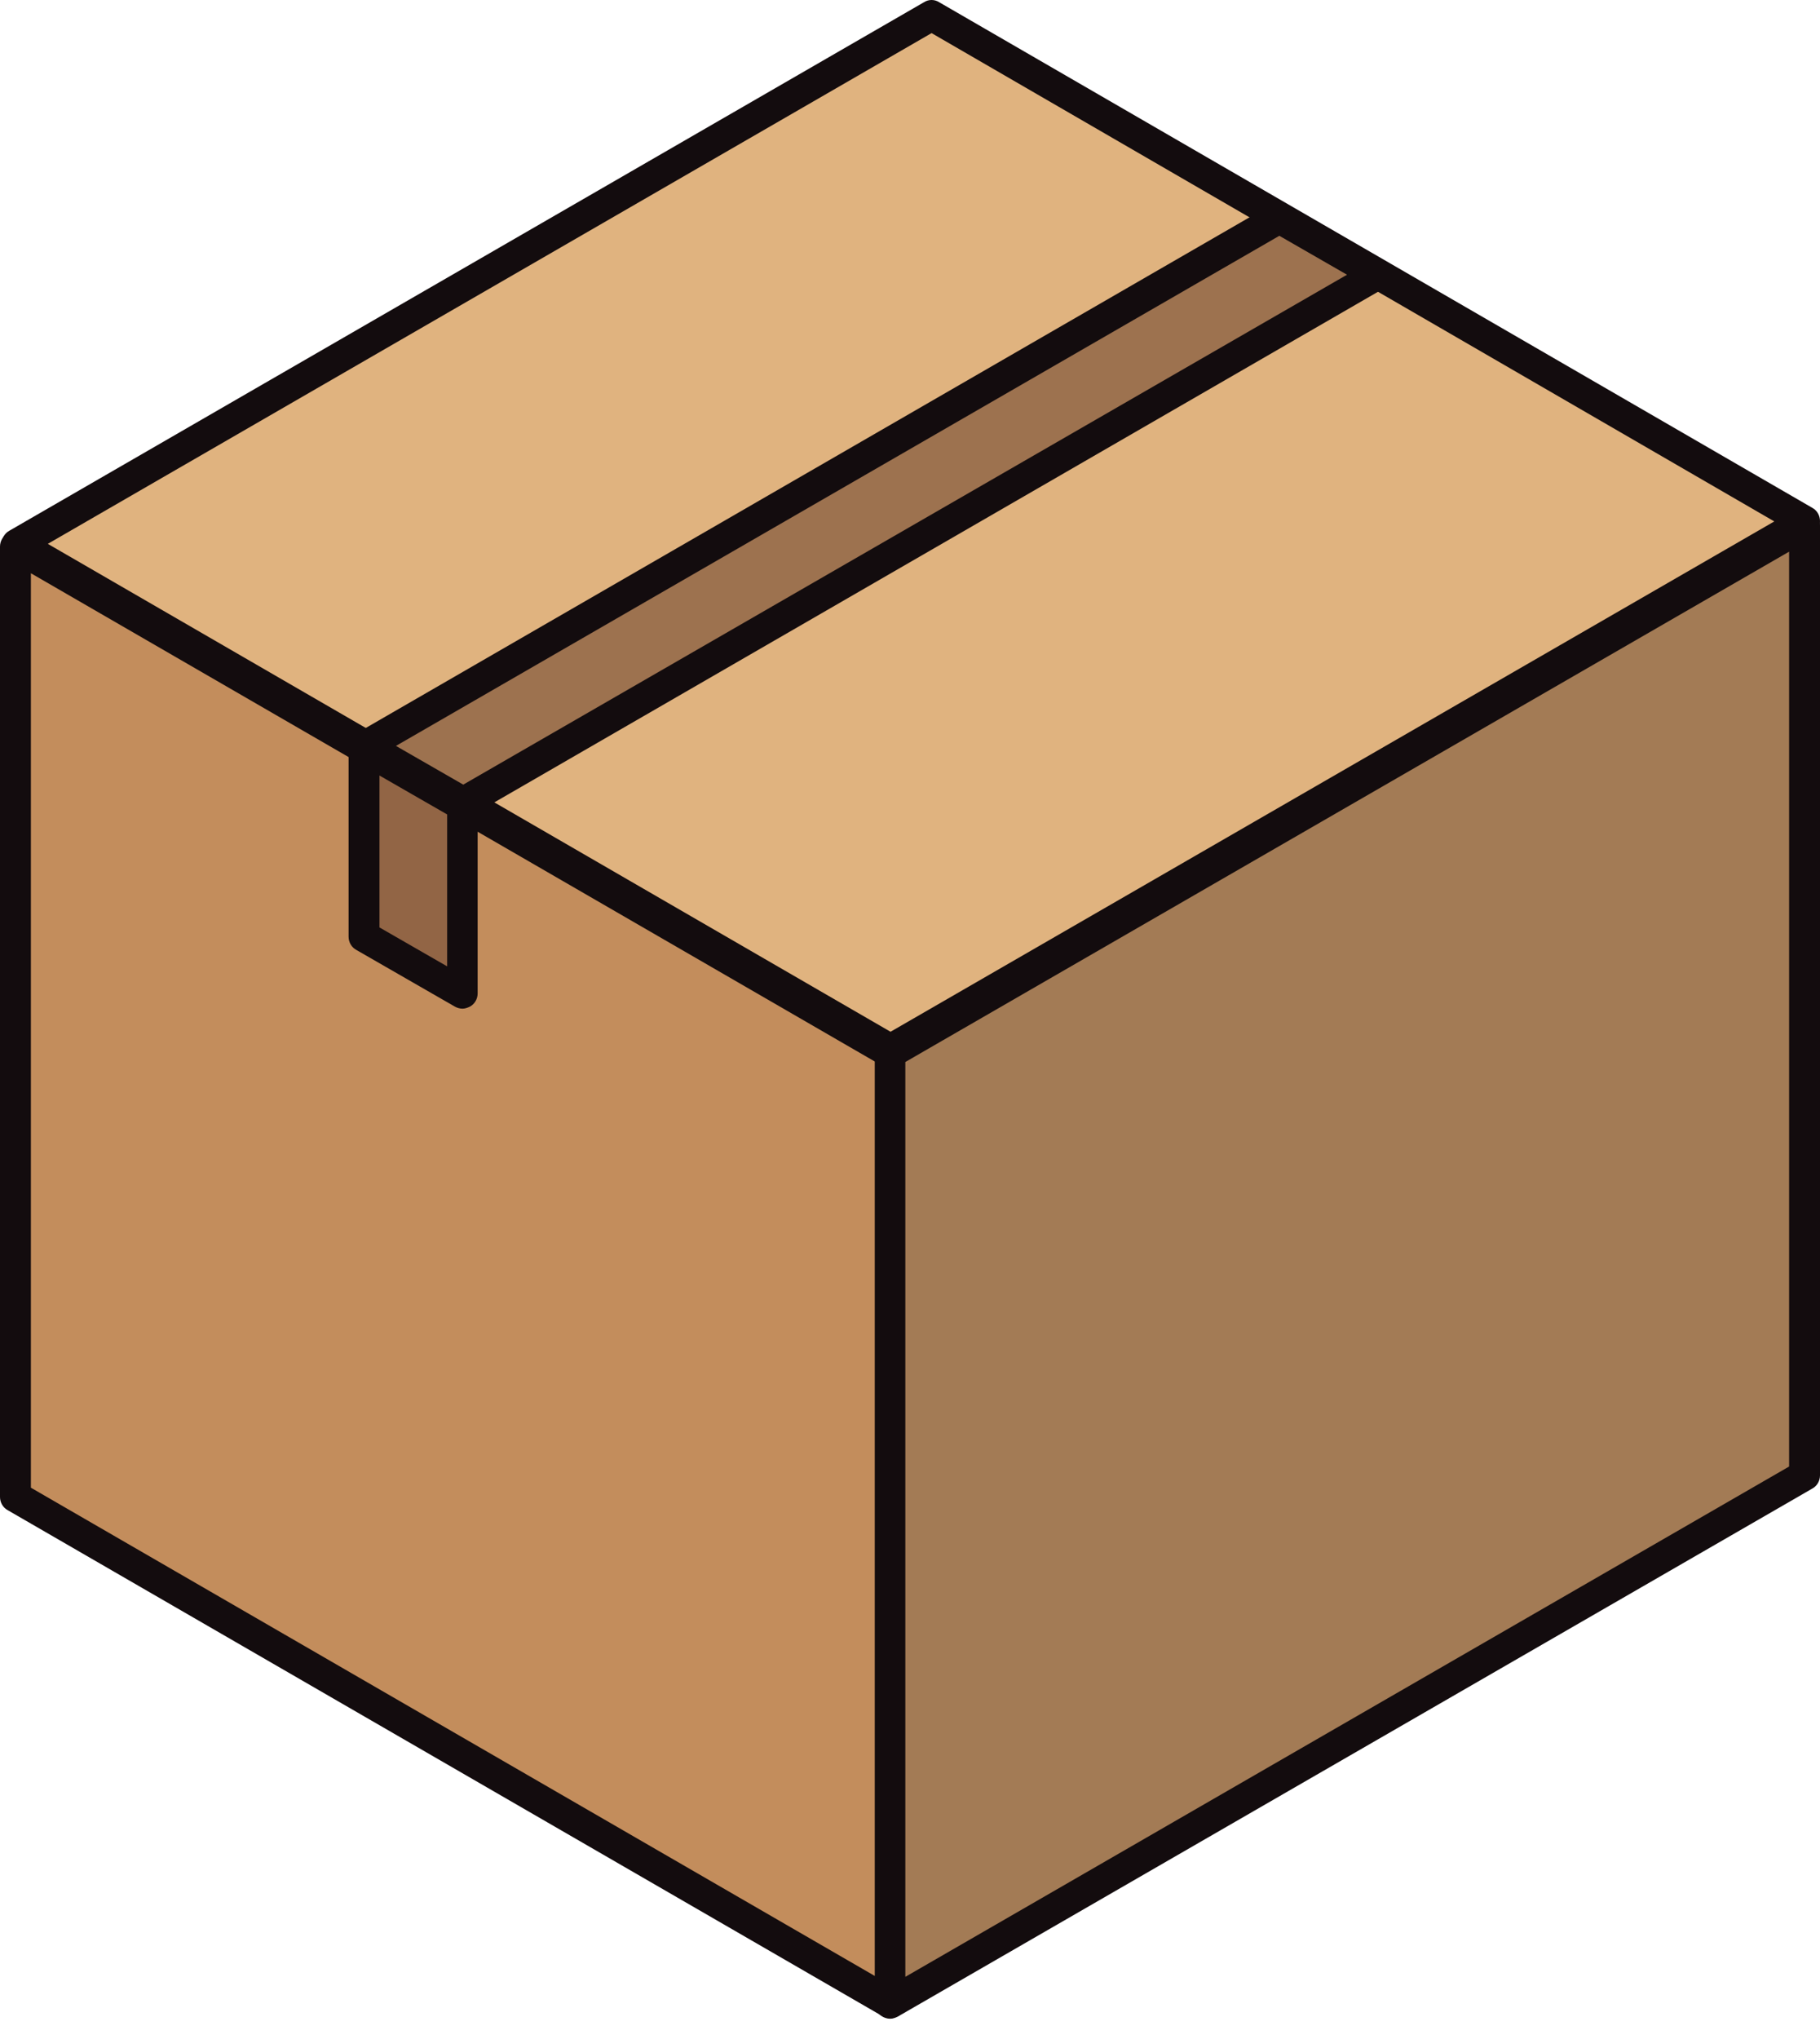
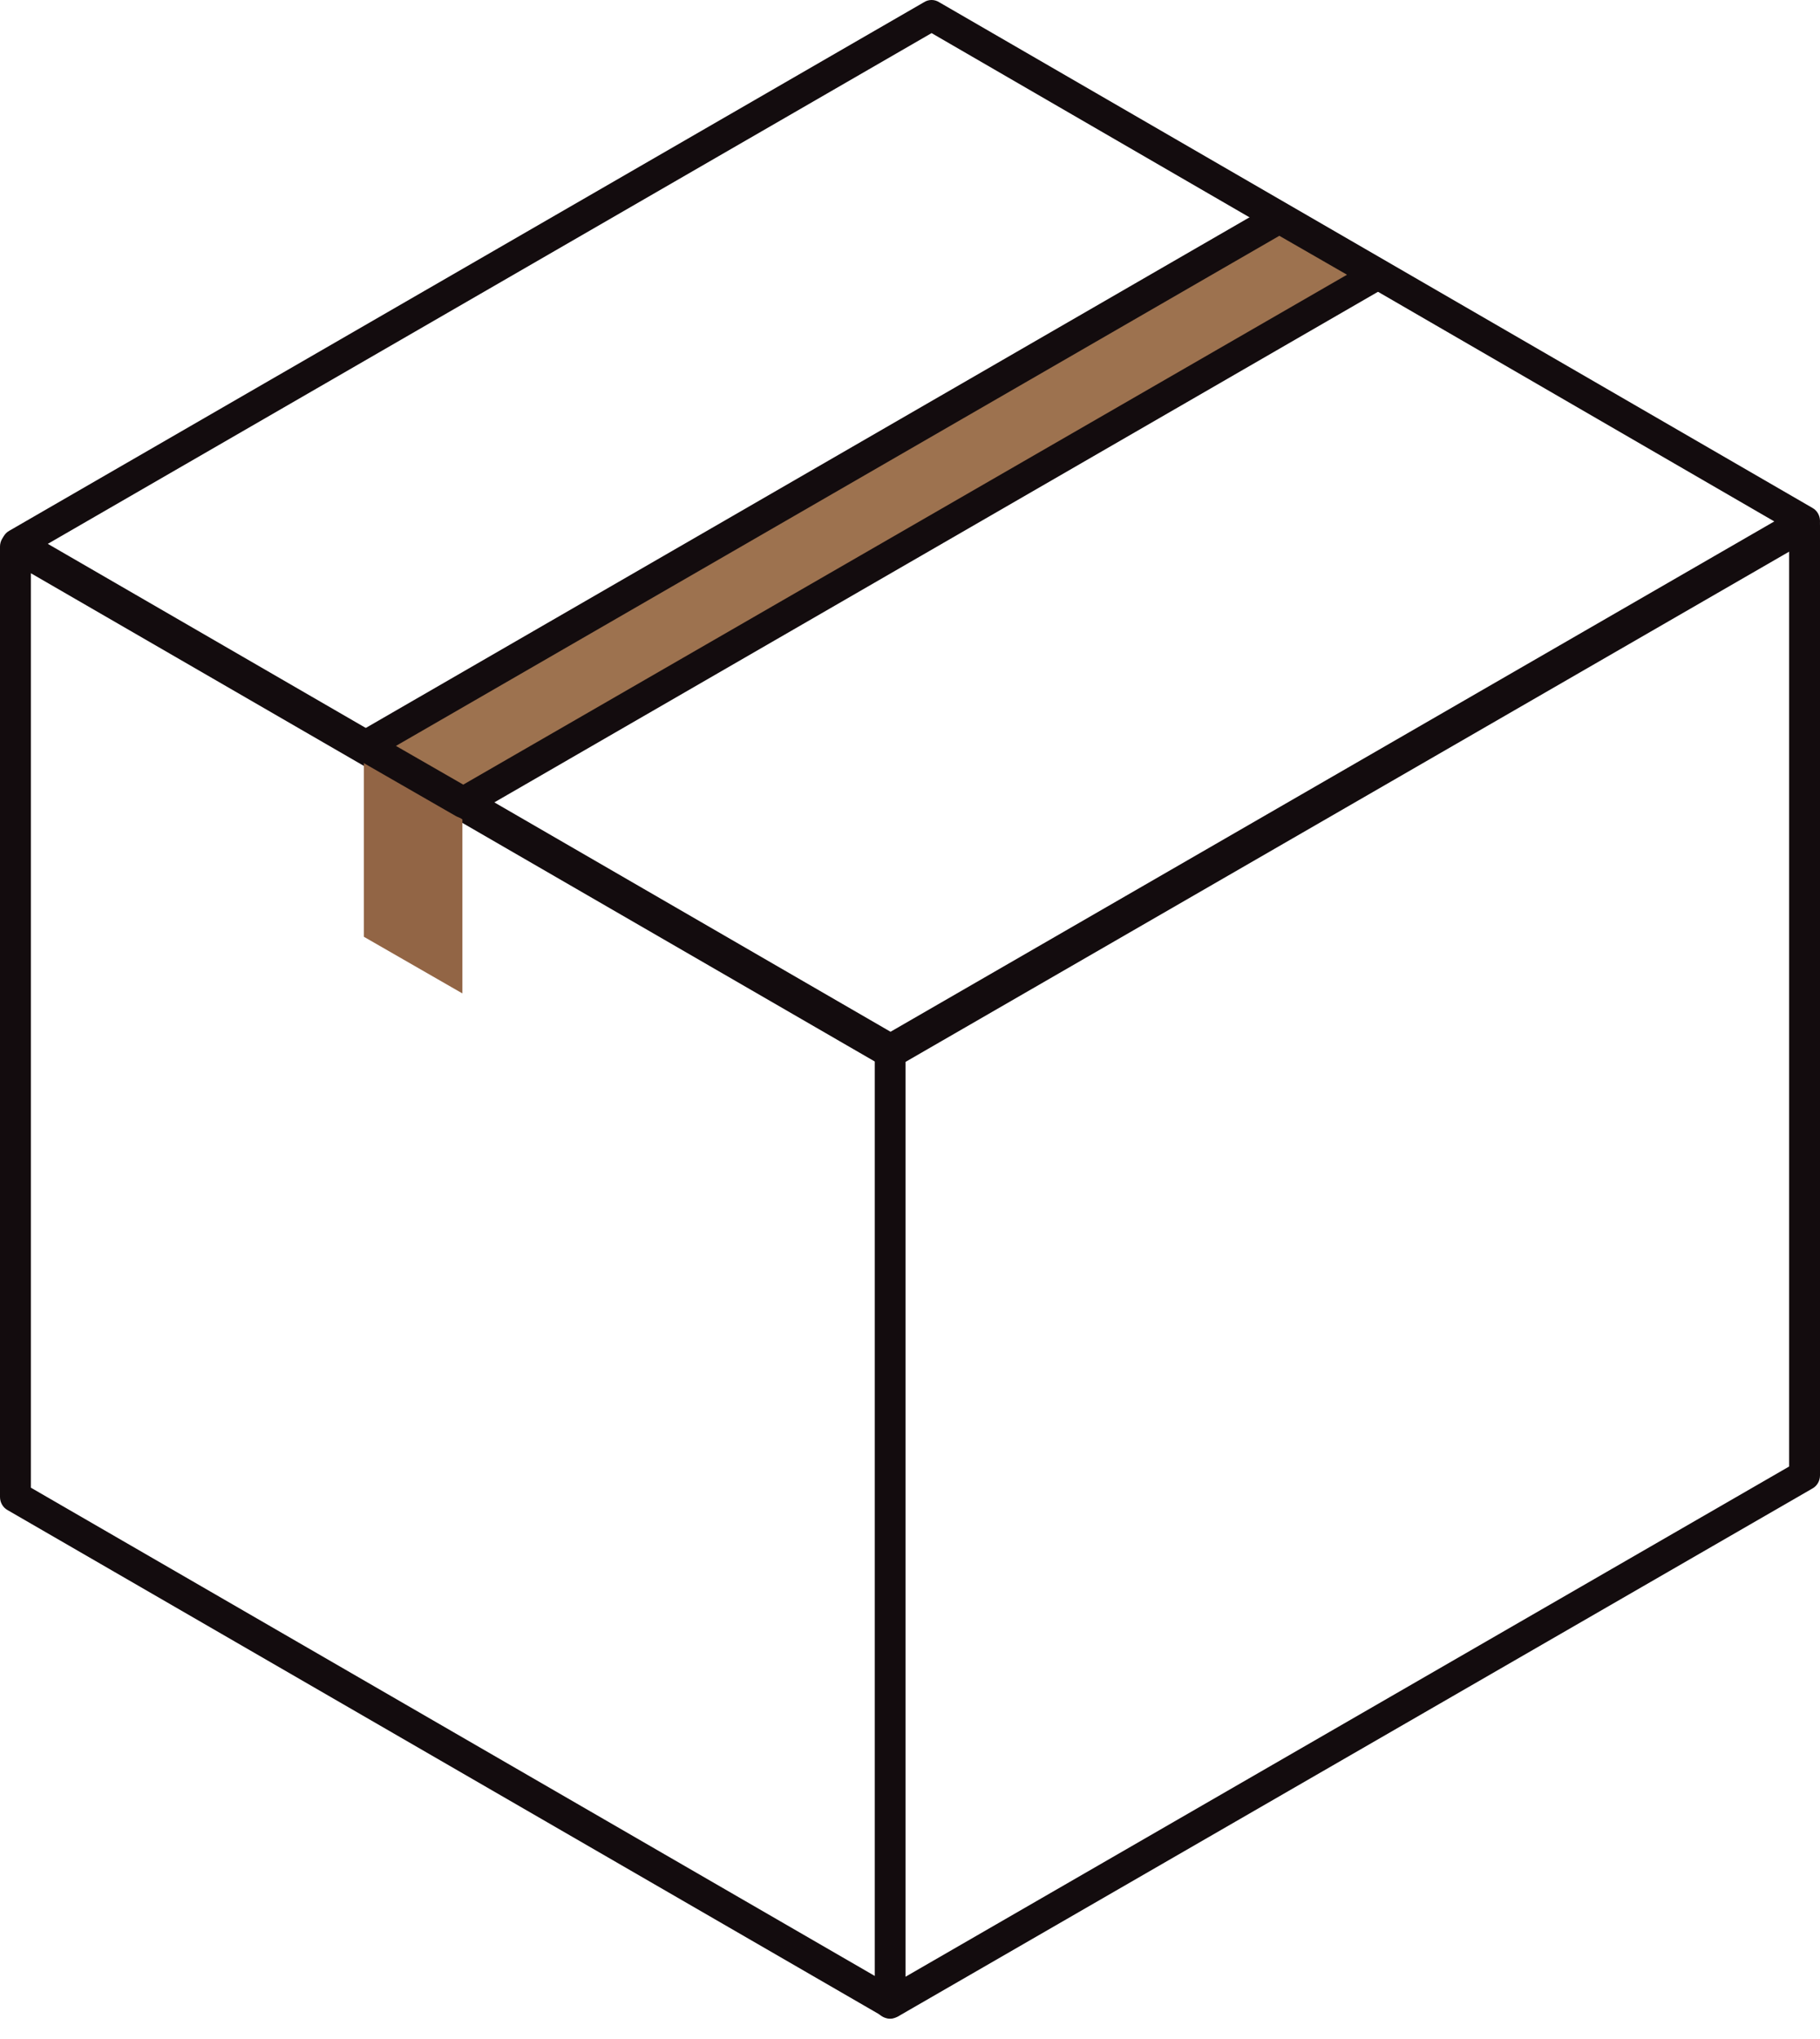
<svg xmlns="http://www.w3.org/2000/svg" width="75" height="84" viewBox="0 0 75 84" fill="none">
-   <path d="M36.681 82.503L0.628 61.654V22.518L36.681 43.367V82.503Z" fill="#C38D5C" />
  <path d="M36.681 83.148C36.576 83.148 36.454 83.113 36.367 83.061L0.314 62.212C0.122 62.107 0 61.898 0 61.671V22.518C0 22.291 0.122 22.082 0.314 21.977C0.506 21.855 0.75 21.855 0.941 21.977L36.994 42.827C37.186 42.931 37.308 43.141 37.308 43.367V82.52C37.308 82.747 37.186 82.956 36.994 83.061C36.89 83.113 36.785 83.148 36.681 83.148ZM1.273 61.288L36.053 81.405V43.733L1.273 23.616V61.305V61.288Z" fill="#130C0E" />
  <path d="M19.055 40.926L14.993 38.591V30.868L19.055 33.204V40.926Z" fill="#926545" />
-   <path d="M19.055 41.554C18.95 41.554 18.828 41.519 18.741 41.467L14.679 39.131C14.487 39.026 14.365 38.817 14.365 38.591V30.868C14.365 30.641 14.487 30.432 14.679 30.328C14.871 30.206 15.115 30.206 15.307 30.328L19.369 32.663C19.561 32.768 19.683 32.977 19.683 33.204V40.926C19.683 41.153 19.561 41.362 19.369 41.467C19.264 41.519 19.16 41.554 19.055 41.554ZM15.638 38.207L18.427 39.811V33.553L15.638 31.949V38.207Z" fill="#130C0E" />
-   <path d="M74.372 60.782L36.681 82.538V43.385L74.372 21.629V60.782Z" fill="#A37B55" />
  <path d="M36.681 83.165C36.576 83.165 36.454 83.13 36.367 83.078C36.175 82.974 36.053 82.764 36.053 82.538V43.385C36.053 43.158 36.175 42.949 36.367 42.844L74.059 21.088C74.25 20.966 74.495 20.966 74.686 21.088C74.878 21.193 75 21.402 75 21.629V60.782C75 61.009 74.878 61.218 74.686 61.322L36.995 83.078C36.89 83.13 36.785 83.165 36.681 83.165ZM37.308 43.751V81.439L73.727 60.416V22.727L37.308 43.751Z" fill="#130C0E" />
-   <path d="M74.372 21.464L36.681 43.219L0.697 22.405L38.389 0.632L74.372 21.464Z" fill="#E0B37F" />
  <path d="M36.681 43.864C36.576 43.864 36.454 43.83 36.367 43.777L0.384 22.945C0.192 22.841 0.07 22.632 0.07 22.405C0.07 22.178 0.192 21.969 0.384 21.865L38.075 0.092C38.267 -0.031 38.511 -0.031 38.703 0.092L74.686 20.923C74.878 21.028 75 21.237 75 21.464C75 21.69 74.878 21.899 74.686 22.004L36.995 43.76C36.89 43.812 36.785 43.847 36.681 43.847V43.864ZM1.97 22.405L36.698 42.505L73.117 21.481L38.389 1.364L1.97 22.405Z" fill="#130C0E" />
  <path d="M19.09 33.074L15.028 30.738L52.72 8.965L56.782 11.318L19.09 33.074Z" fill="#9D724F" />
  <path d="M19.09 33.701C18.985 33.701 18.863 33.666 18.776 33.614L14.714 31.278C14.522 31.174 14.4 30.964 14.4 30.738C14.4 30.511 14.522 30.302 14.714 30.197L52.406 8.424C52.598 8.302 52.842 8.302 53.033 8.424L57.096 10.76C57.287 10.865 57.409 11.074 57.409 11.3C57.409 11.527 57.287 11.736 57.096 11.841L19.404 33.614C19.299 33.666 19.195 33.701 19.09 33.701ZM16.301 30.72L19.09 32.324L55.509 11.318L52.72 9.714L16.301 30.738V30.72Z" fill="#130C0E" />
</svg>